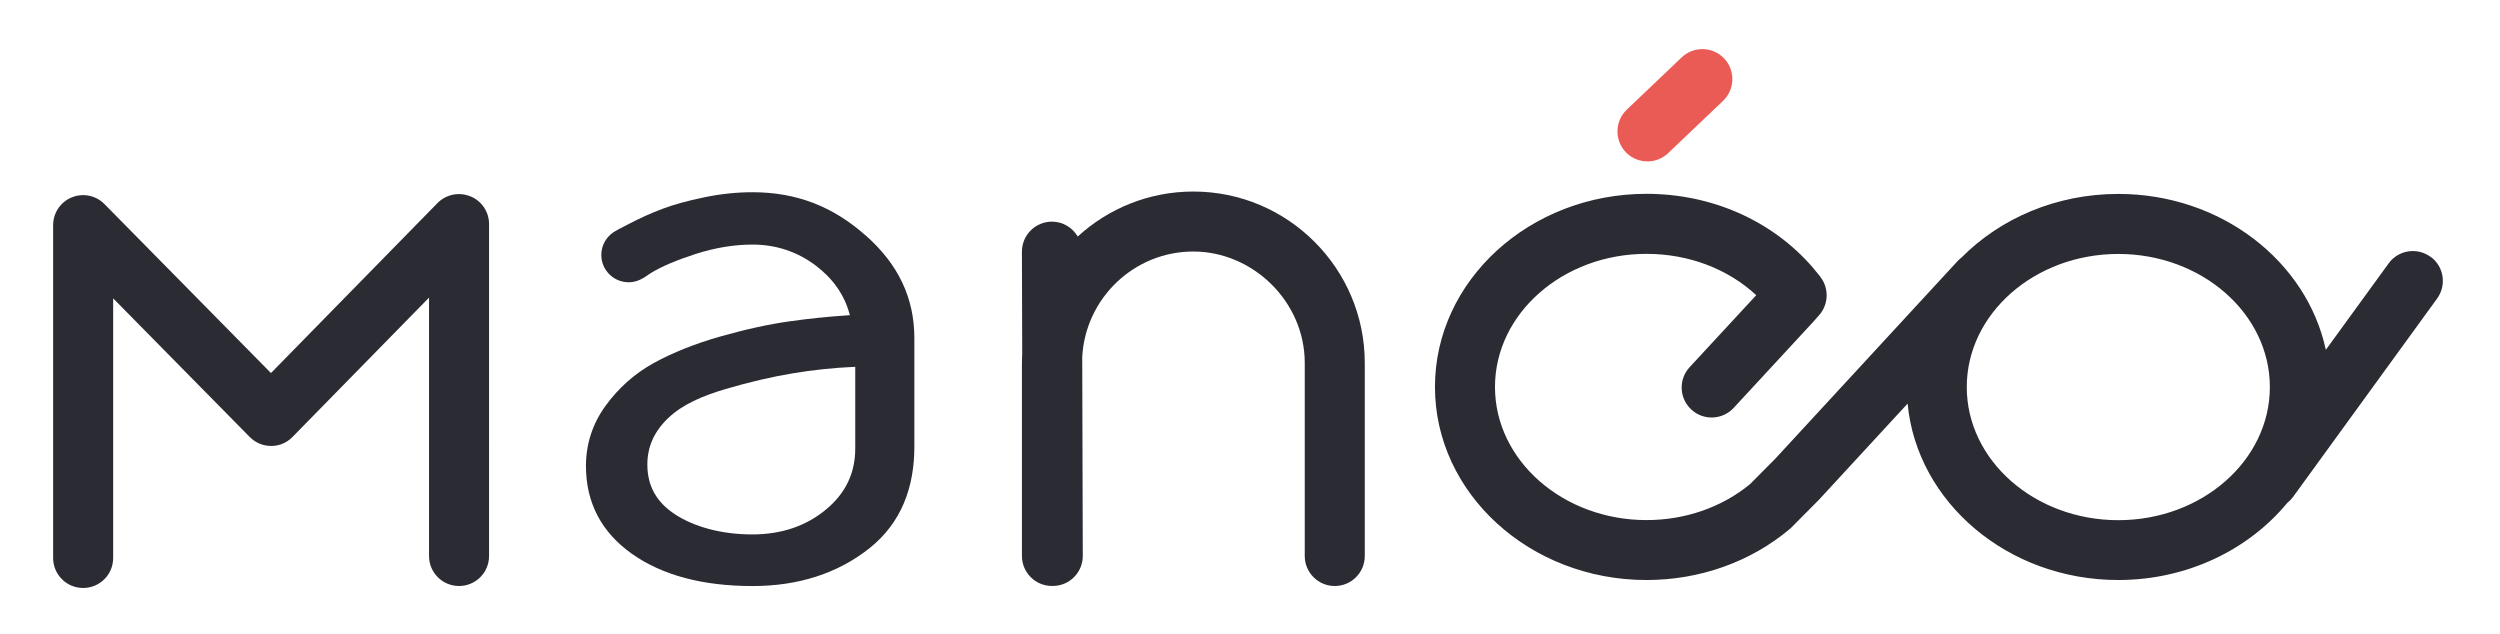
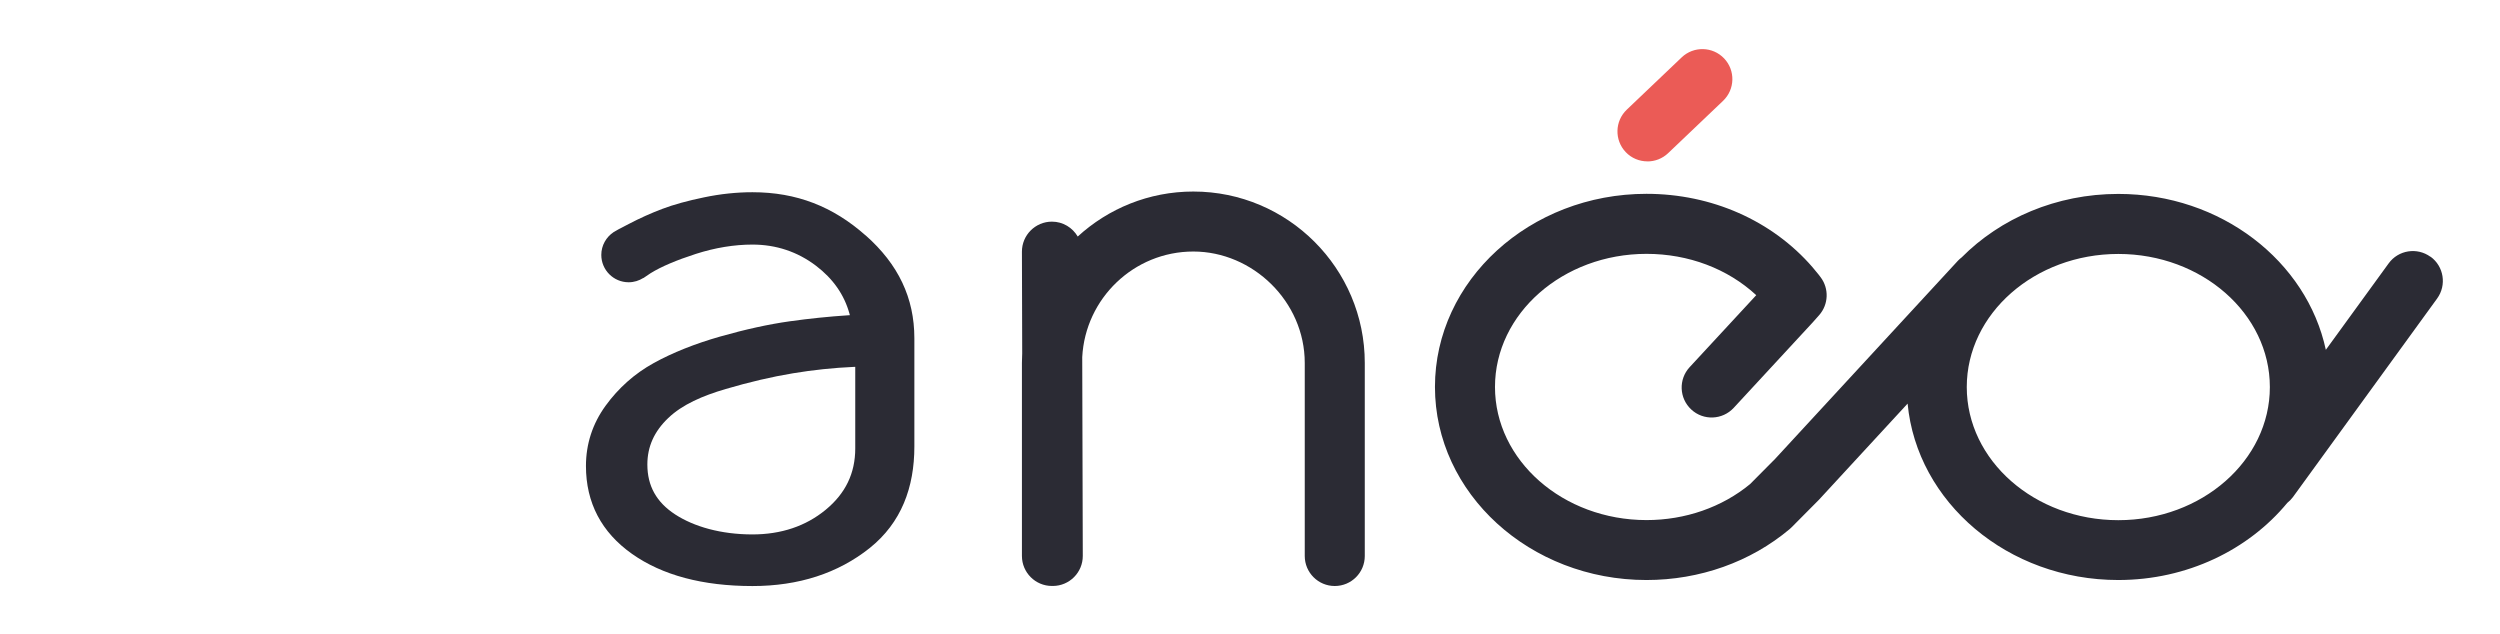
<svg xmlns="http://www.w3.org/2000/svg" id="Calque_1" data-name="Calque 1" version="1.1" viewBox="0 0 543.9 137.93">
  <defs>
    <style>
      .cls-1 {
        fill: #eb5b56;
      }

      .cls-1, .cls-2 {
        stroke-width: 0px;
      }

      .cls-2 {
        fill: #2b2b34;
      }
    </style>
  </defs>
-   <path class="cls-2" d="M102.31,42.71c-2.45-1-5.27-.42-7.13,1.47l-36.23,36.98L22.73,44.4c-1.86-1.89-4.67-2.46-7.12-1.46-2.45,1-4.05,3.39-4.05,6.04v72.42c0,3.6,2.92,6.52,6.53,6.52s6.53-2.92,6.53-6.52v-56.49l29.71,30.16c1.23,1.25,2.9,1.95,4.65,1.95,1.81.02,3.43-.71,4.66-1.96l29.7-30.31v56.22c0,3.6,2.92,6.52,6.53,6.52s6.53-2.92,6.53-6.52V48.75c0-2.65-1.6-5.04-4.06-6.04Z" />
  <path class="cls-2" d="M259.63,41.67c-9.69,0-18.52,3.71-25.16,9.79-1.13-1.93-3.21-3.24-5.61-3.24h-.02c-3.6.01-6.52,2.94-6.51,6.54l.06,22.1c-.04.69-.06,1.39-.06,2.09v42c0,3.6,2.92,6.53,6.53,6.53.03,0,.06,0,.09,0,.03,0,.06,0,.09,0h.02c3.6-.01,6.52-2.94,6.51-6.54l-.12-43.25c.67-12.77,11.24-22.97,24.17-22.97s24.24,10.87,24.24,24.24v42c0,3.6,2.92,6.53,6.53,6.53s6.53-2.92,6.53-6.53v-42c0-20.56-16.73-37.29-37.29-37.29Z" />
  <path class="cls-2" d="M188.31,51.21c-7.09-6.28-15-9.39-24.61-9.39-3.42,0-6.97.37-10.55,1.12-3.58.74-6.63,1.58-9.07,2.51-2.46.93-4.9,2.03-7.27,3.27-2.3,1.2-2.54,1.3-3.31,1.78h0c-1.61,1.07-2.68,2.89-2.68,4.96,0,3.28,2.66,5.95,5.95,5.95,1.17,0,2.26-.35,3.18-.93l.02.02,1.57-1.06c2.31-1.43,5.63-2.84,9.84-4.2,4.21-1.35,8.36-2.03,12.33-2.03,5.13,0,9.79,1.55,13.82,4.61,3.7,2.81,6.15,6.31,7.28,10.42l.09.33-.34.02c-4.26.28-8.54.72-12.73,1.31-4.58.64-9.68,1.76-15.16,3.32-5.5,1.57-10.36,3.51-14.45,5.77-4.13,2.28-7.65,5.4-10.46,9.27-2.84,3.91-4.28,8.32-4.28,13.12,0,7.99,3.37,14.42,10.02,19.12,6.58,4.65,15.39,7,26.21,7,10.04,0,18.61-2.78,25.49-8.26,6.91-5.52,9.73-13.22,9.73-22.11v-23.53c0-8.78-3.49-16.11-10.61-22.4ZM186.07,97.53c0,5.44-2.11,9.82-6.45,13.39-4.31,3.55-9.67,5.35-15.92,5.35-6.83,0-12.71-1.68-16.81-4.35-4.07-2.65-6.05-6.2-6.05-10.86,0-3.88,1.48-7.19,4.54-10.11,3.07-2.94,7.49-4.85,12.51-6.32,5.1-1.5,10.03-2.66,14.65-3.42,4.33-.72,8.78-1.19,13.24-1.39h.29s0,17.73,0,17.73Z" />
  <path class="cls-2" d="M528.78,55.87c-2.92-2.12-7-1.48-9.11,1.44l-13.66,18.8c-4.14-19.3-22.81-33.92-45.15-33.92-13.5,0-25.66,5.33-34.08,13.81-.28.22-.55.44-.8.71l-39.78,43.12-5.44,5.48c-6.13,5.06-14.13,7.84-22.54,7.84-18.18,0-32.97-12.99-32.97-28.96s14.79-28.96,32.97-28.96c9.14,0,17.66,3.24,23.87,8.99l-14.49,15.66c-2.45,2.65-2.29,6.77.36,9.22,2.64,2.45,6.77,2.28,9.22-.36l17.18-18.58,1.41-1.59c2.06-2.33,2.19-5.78.32-8.26l-.45-.59c-.43-.55-.88-1.09-1.34-1.62-8.78-10.12-21.94-15.93-36.09-15.93-25.37,0-46.02,18.85-46.02,42.01s20.64,42.01,46.02,42.01c11.58,0,22.64-3.93,31.15-11.08.15-.13.3-.26.43-.4l5.75-5.79c.06-.06.11-.11.17-.17l19.31-20.94c2.03,21.47,21.8,38.38,45.83,38.38,15.01,0,28.36-6.6,36.77-16.78.45-.36.86-.77,1.22-1.25l31.38-43.21c2.12-2.92,1.47-7-1.44-9.11ZM460.86,113.17c-18.18,0-32.97-12.99-32.97-28.96s14.79-28.96,32.97-28.96,32.97,12.99,32.97,28.96-14.79,28.96-32.97,28.96Z" />
  <path class="cls-1" d="M358.42,35.12c1.62,0,3.24-.6,4.5-1.8l11.95-11.38c2.61-2.49,2.71-6.62.23-9.23-2.49-2.61-6.62-2.71-9.23-.23l-11.95,11.38c-2.61,2.49-2.71,6.62-.23,9.23,1.28,1.35,3,2.02,4.73,2.02Z" />
</svg>